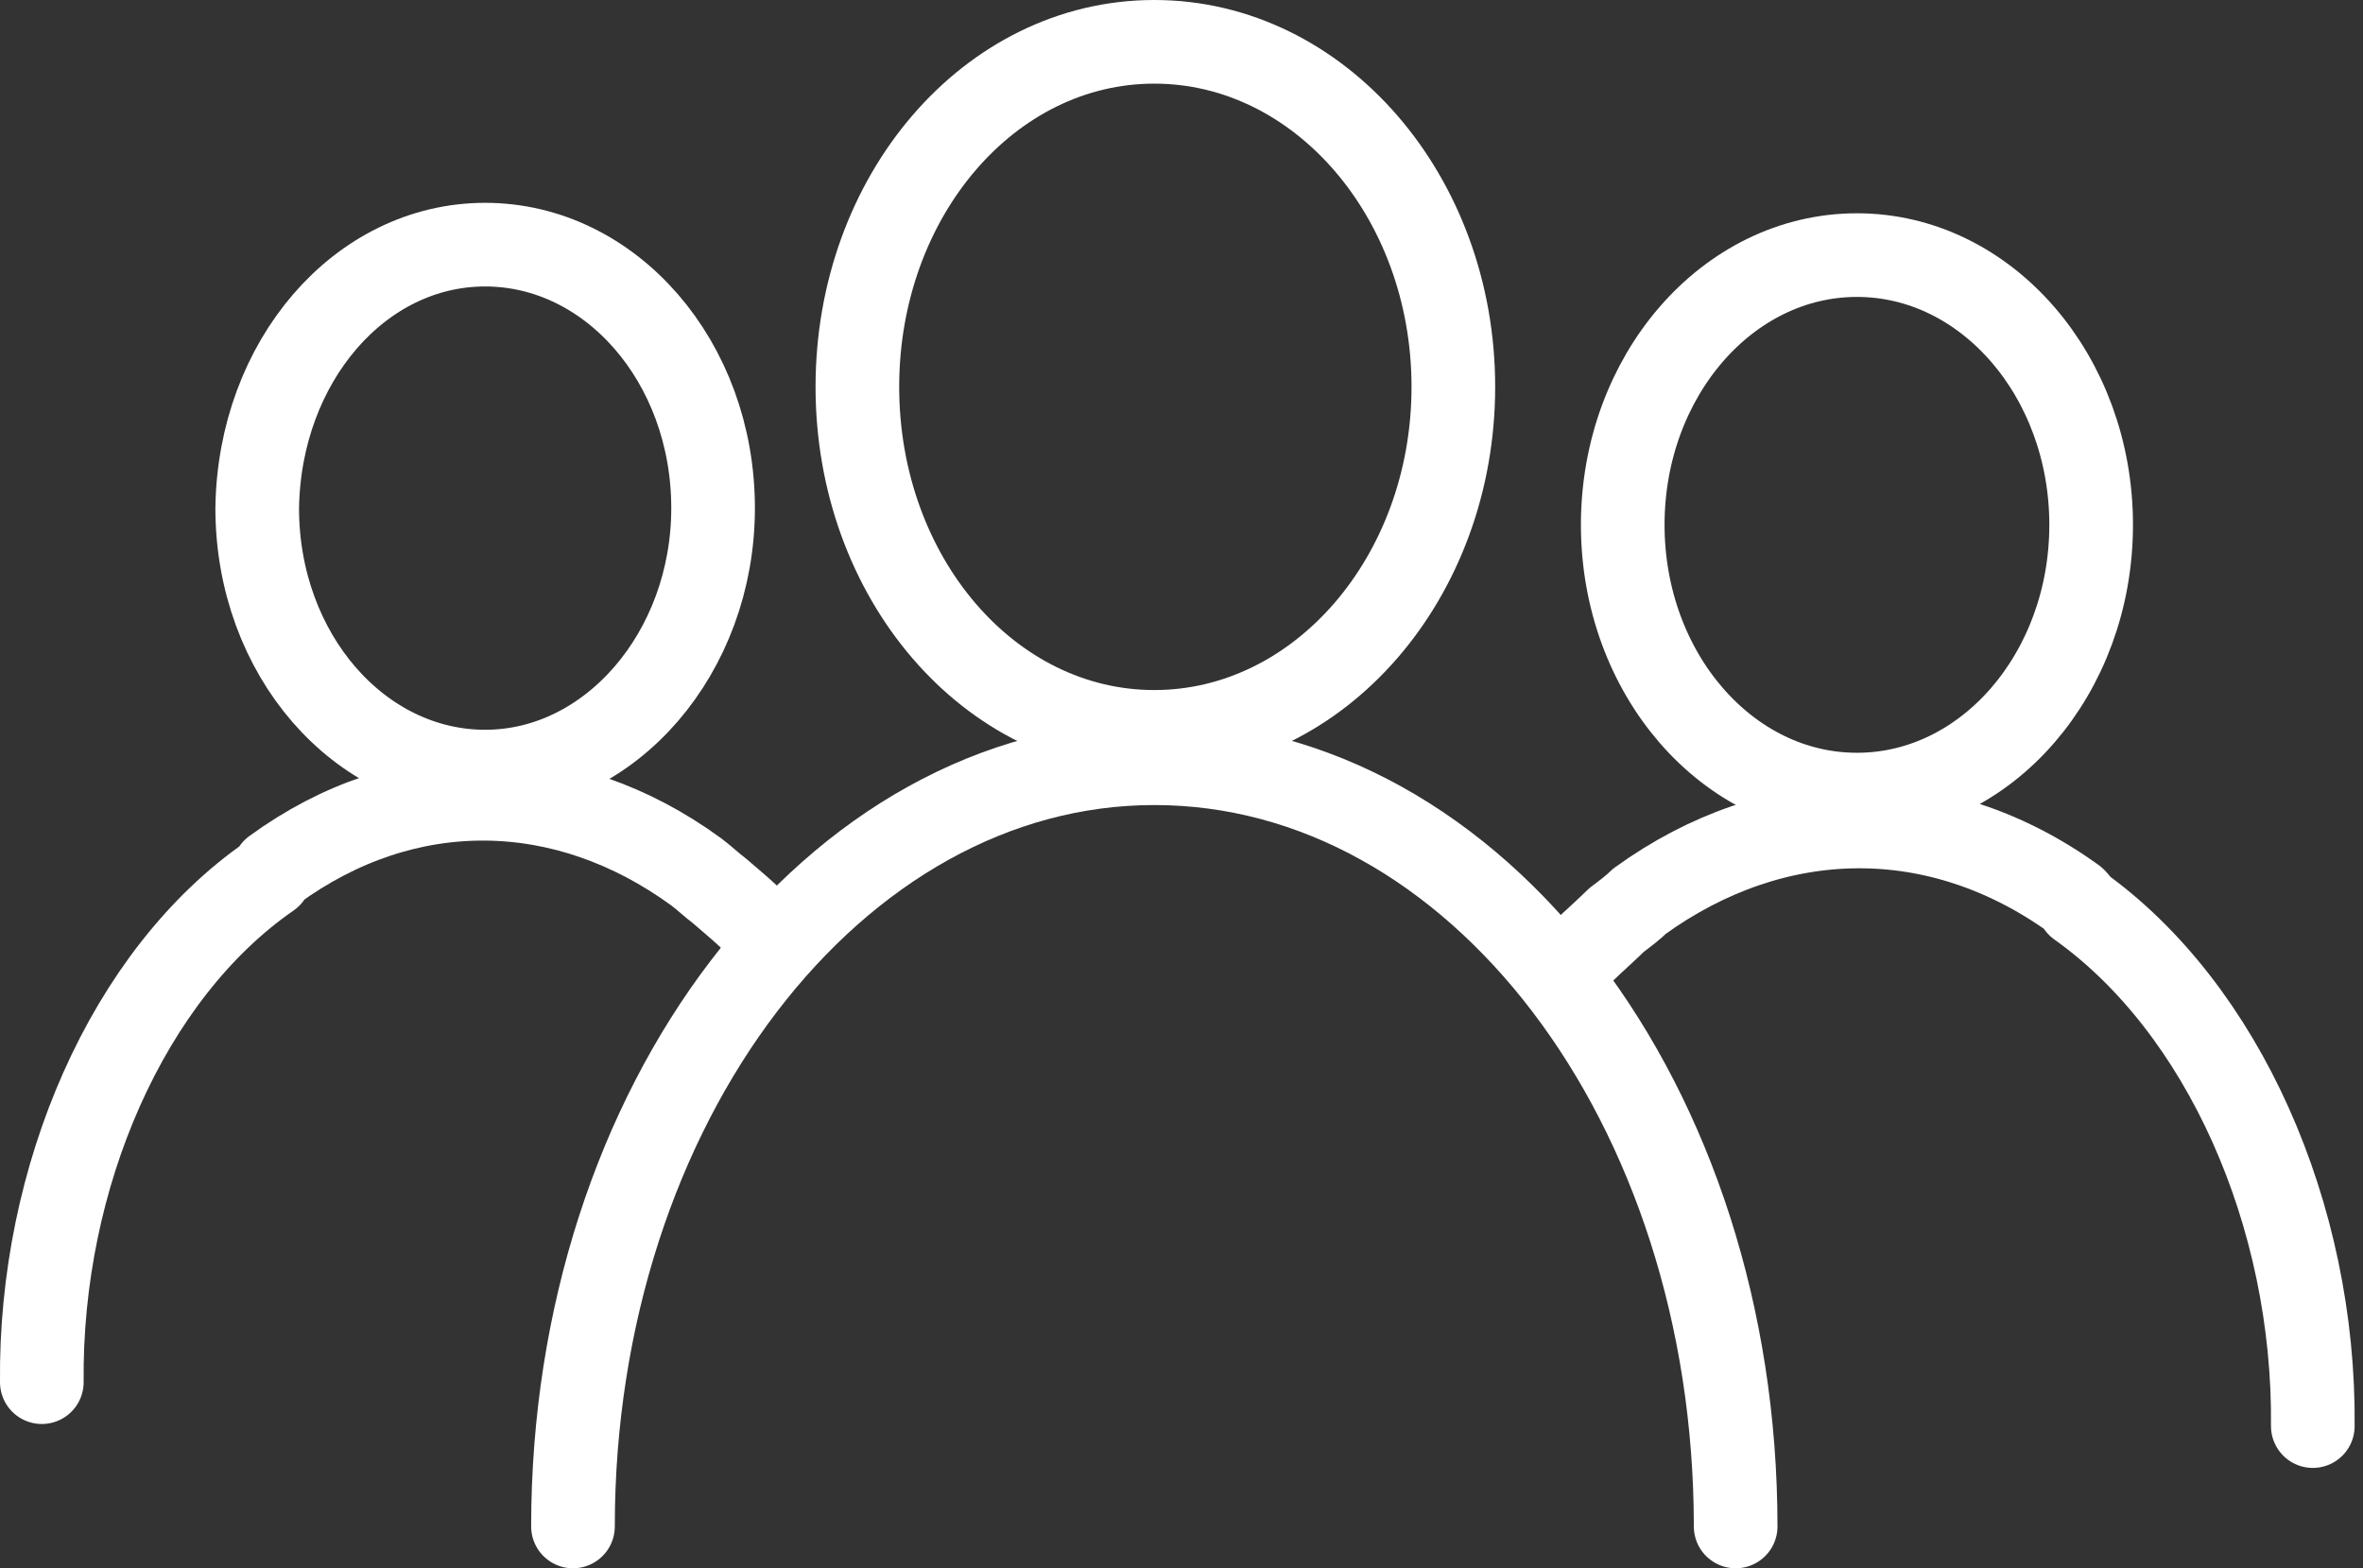
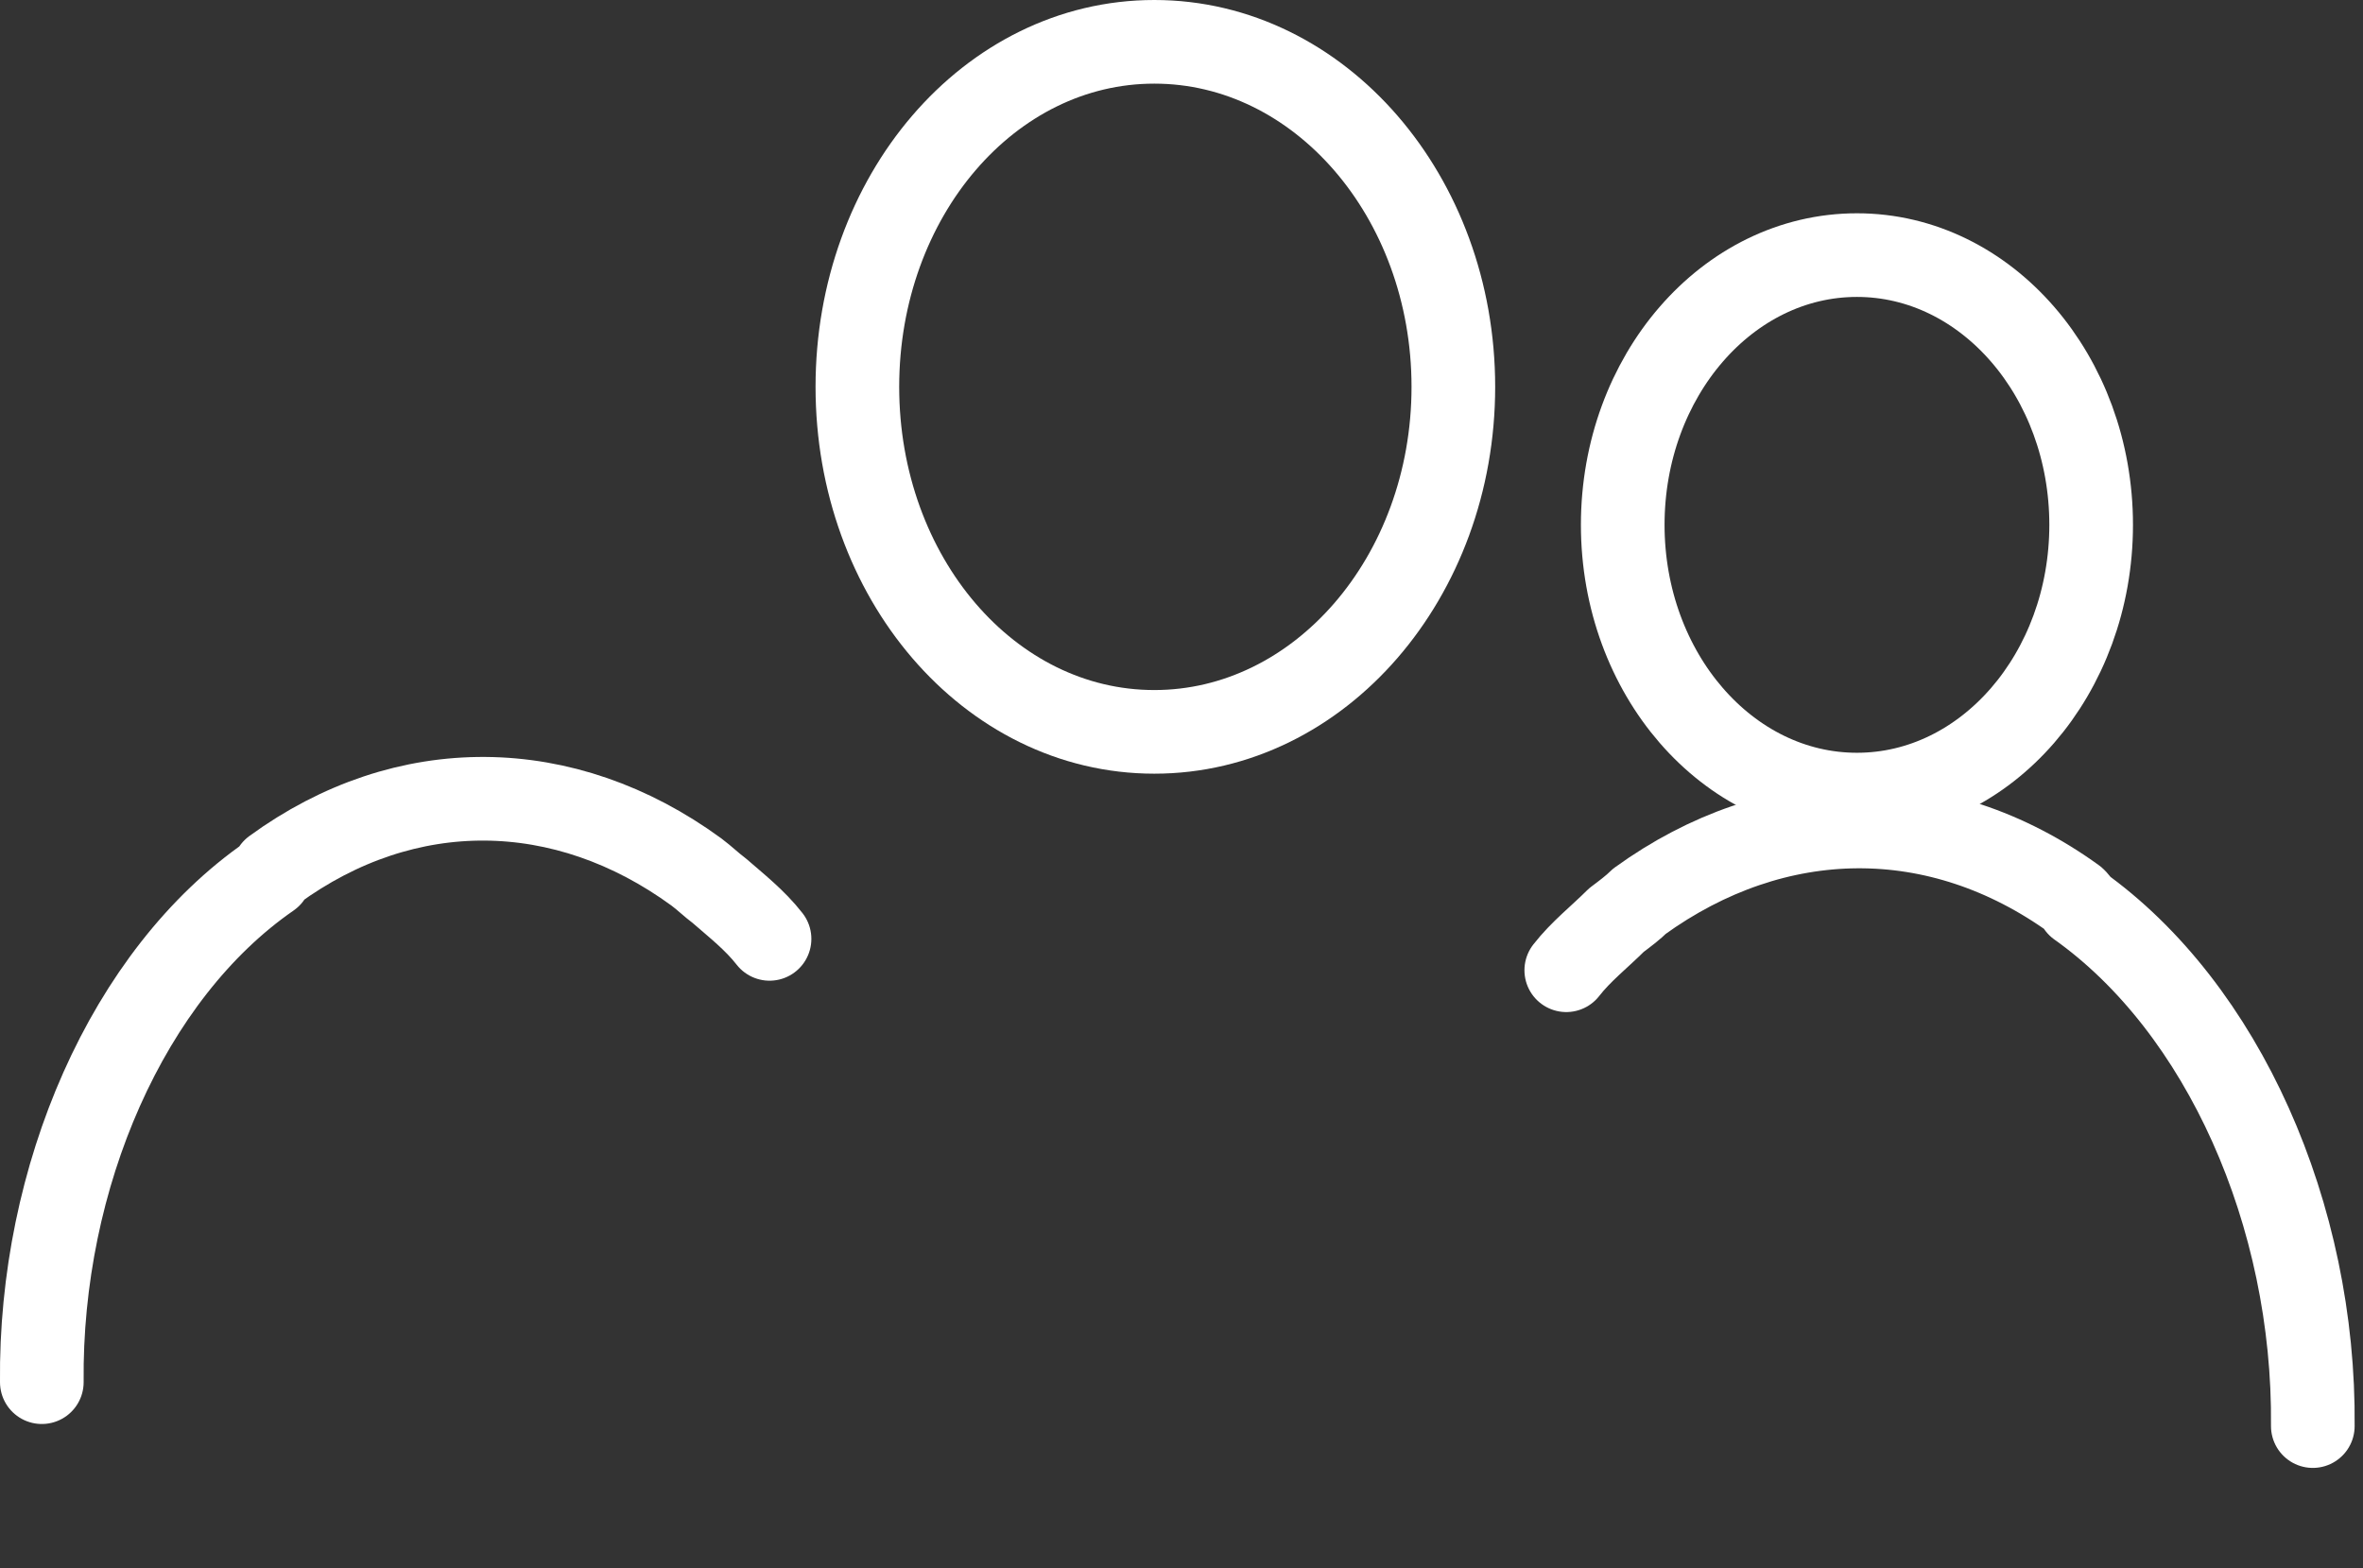
<svg xmlns="http://www.w3.org/2000/svg" xmlns:xlink="http://www.w3.org/1999/xlink" version="1.1" id="Layer_1" x="0px" y="0px" viewBox="0 0 113 75" style="enable-background:new 0 0 113 75;" xml:space="preserve">
  <rect x="0" y="0" width="113" height="75" fill="#333333" stroke="none" />
  <style type="text/css">
	
		.st0{clip-path:url(#SVGID_2_);fill:none;stroke:#FFFFFF;stroke-width:4;stroke-linecap:round;stroke-linejoin:round;stroke-miterlimit:10;}
</style>
  <g>
    <defs>
      <rect id="SVGID_1_" width="112.7" height="75" />
    </defs>
    <clipPath id="SVGID_2_">
      <use xlink:href="#SVGID_1_" style="overflow:visible;" />
    </clipPath>
-     <path class="st0" d="M27.4,73c0-20.2,12.5-36.5,27.8-36.5c15.4,0,27.8,16.3,27.8,36.5" />
    <path class="st0" d="M69.5,18.5c0,9.1-6.4,16.5-14.3,16.5S41,27.6,41,18.5C41,9.4,47.3,2,55.2,2S69.5,9.4,69.5,18.5z" />
    <path class="st0" d="M74.9,46.4c0.7-0.9,1.6-1.6,2.4-2.4c0.4-0.3,0.8-0.6,1.1-0.9c6.5-4.7,14.3-4.8,20.8-0.1   c0.1,0.1,0.2,0.2,0.2,0.3c6.9,4.9,11.3,14.8,11.2,24.9" />
    <path class="st0" d="M100,25.1c0,7.1-5,12.9-11.2,12.9c-6.2,0-11.2-5.8-11.2-12.9c0-7.1,5-12.9,11.2-12.9C95,12.2,100,18,100,25.1z   " />
    <path class="st0" d="M36.8,44.9c-0.7-0.9-1.6-1.6-2.4-2.3c-0.4-0.3-0.7-0.6-1.1-0.9C27,37.1,19.4,37,13.1,41.6l-0.2,0.3   C6.1,46.6,1.9,56.3,2,66.1" />
-     <path class="st0" d="M23.2,11.7c6,0,10.9,5.6,10.9,12.6c0,6.9-4.9,12.6-10.9,12.6s-10.9-5.6-10.9-12.6   C12.4,17.3,17.2,11.7,23.2,11.7z" />
  </g>
</svg>